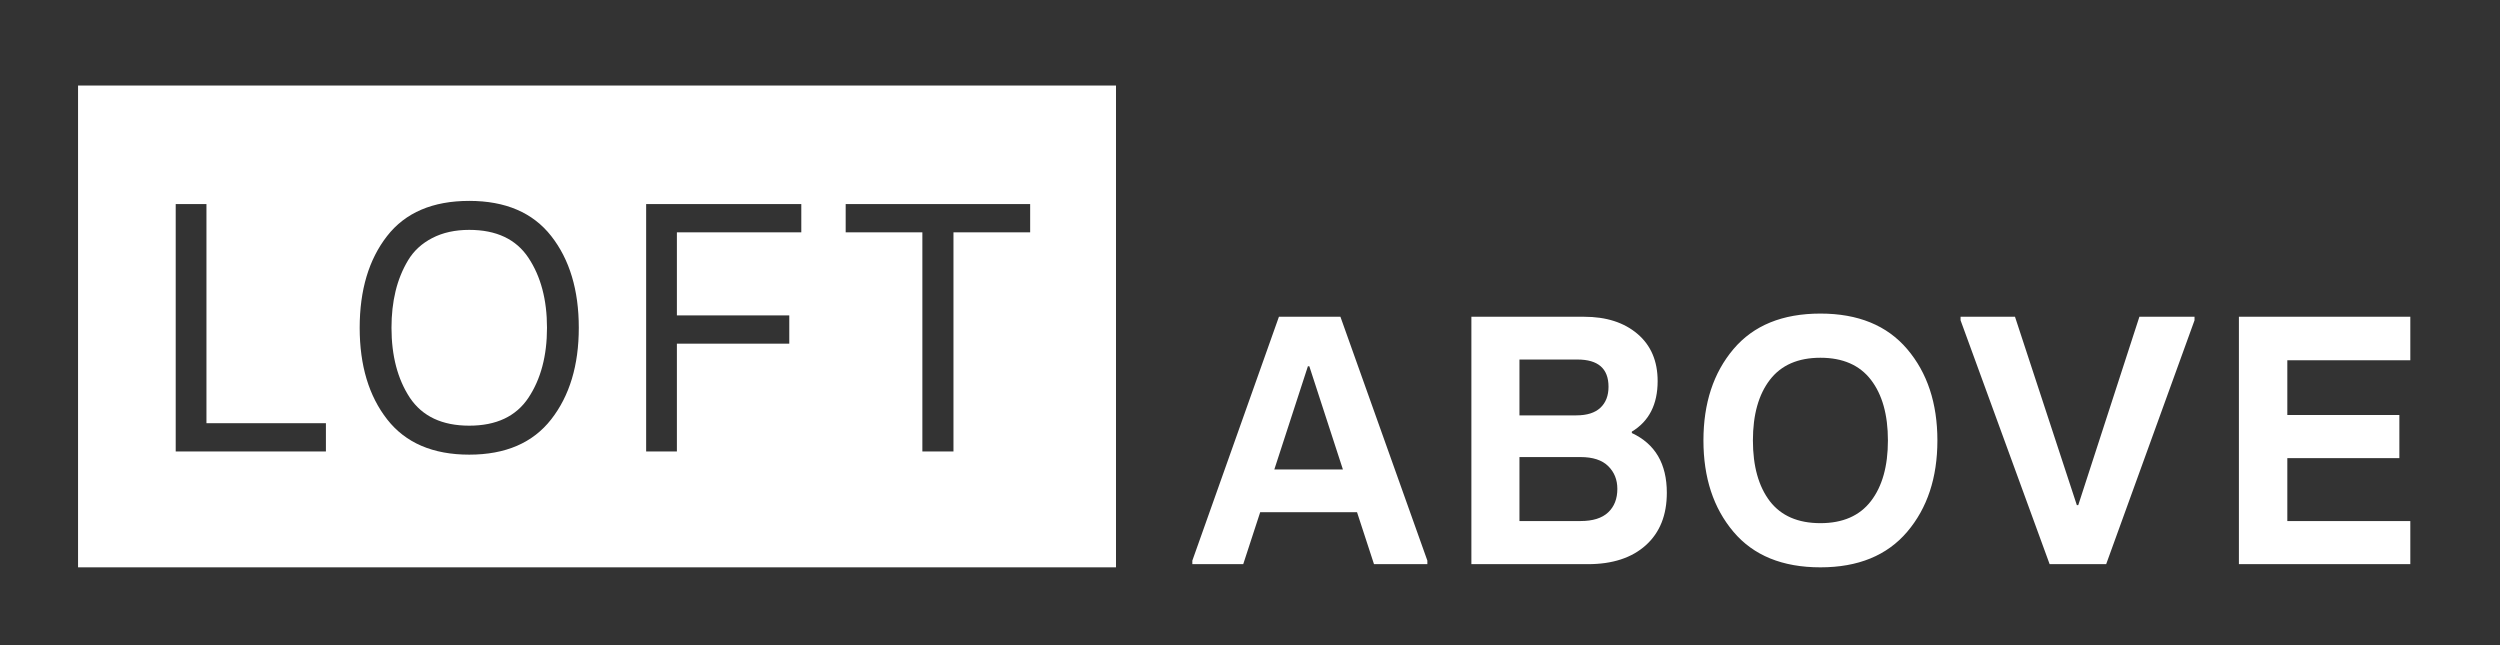
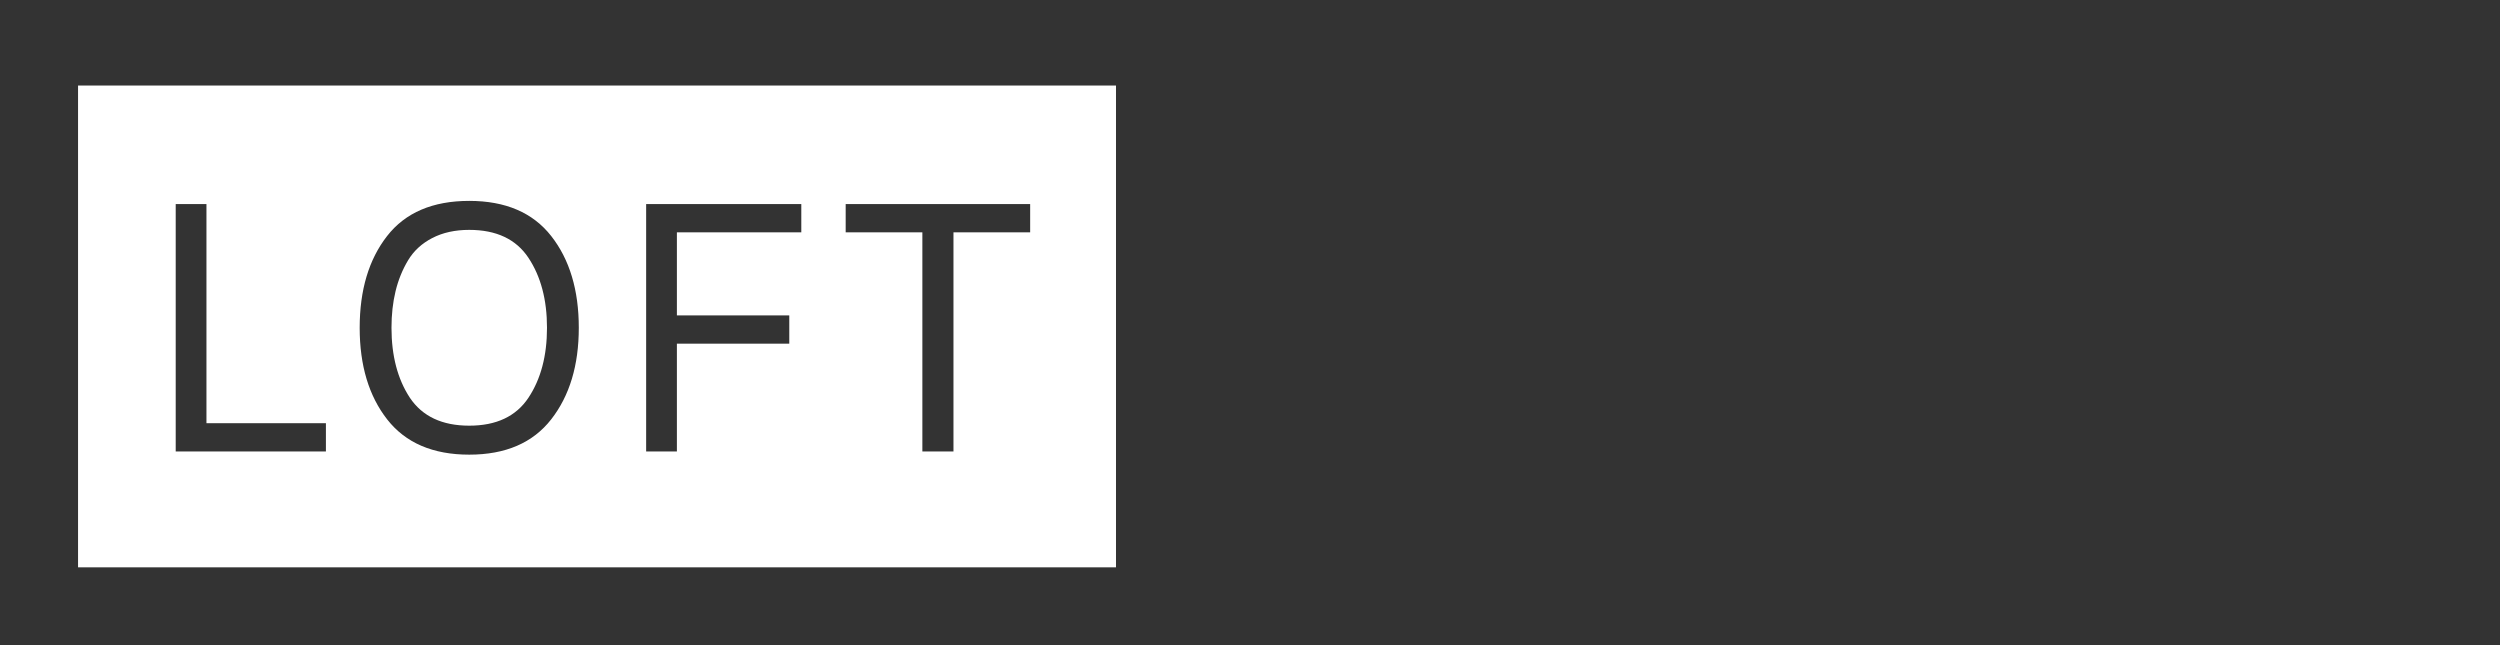
<svg xmlns="http://www.w3.org/2000/svg" id="eXjJObdk3C81" viewBox="0 0 1344 347" shape-rendering="geometricPrecision" text-rendering="geometricPrecision">
  <rect x="0" y="0" width="1344" height="347" fill="#333333" stroke="none" />
  <style>#eXjJObdk3C85_to {animation: eXjJObdk3C85_to__to 3000ms linear 1 normal forwards}@keyframes eXjJObdk3C85_to__to { 0% {transform: translate(927.391px,190.79px)} 50% {transform: translate(927.391px,190.79px);animation-timing-function: cubic-bezier(0.42,0,0.58,1)} 73.333% {transform: translate(927.391px,68.21px);animation-timing-function: cubic-bezier(0.385,0,0.99,0.995)} 83.333% {transform: translate(927.391px,111.348px);animation-timing-function: cubic-bezier(0,0,0.58,1)} 93.333% {transform: translate(927.391px,61.29px);animation-timing-function: cubic-bezier(0.42,0,1,1)} 100% {transform: translate(927.391px,68.21px)}}</style>
  <g>
    <g transform="translate(41 46)">
      <path d="M558,0v259h-558L0,0h558ZM210.306,62c-19.633,0-34.358,6.302-44.175,18.905s-14.725,29.038-14.725,49.305s4.94,36.702,14.82,49.305s24.573,18.905,44.08,18.905s34.2-6.333,44.08-19s14.82-29.07,14.82-49.21c0-20.267-4.94-36.702-14.82-49.305s-24.573-18.905-44.08-18.905ZM69.03,63.71h-16.53v133h80.75v-15.2h-64.22v-117.8Zm319.791,0h-83.41v133h16.53v-57.95h60.42v-15.2h-60.42v-44.65h66.88v-15.2Zm123.036,0h-99.18v15.2h41.23v117.8h16.72v-117.8h41.23v-15.2ZM210.306,77.58c14.567,0,25.175,5.003,31.825,15.01s9.975,22.547,9.975,37.62-3.325,27.613-9.975,37.62-17.258,15.01-31.825,15.01-25.207-5.003-31.92-15.01c-6.587-10.007-9.88-22.547-9.88-37.62c0-7.093.728-13.648,2.185-19.665s3.705-11.558,6.745-16.625s7.378-9.057,13.015-11.97s12.255-4.37,19.855-4.37Z" transform="translate(.959 0)" fill="#ffffff" fill-rule="evenodd" />
      <g id="eXjJObdk3C85_to" transform="translate(927.391,190.79)">
-         <path d="M679.61,1.71l46.74,131.1v1.9h-28.69l-9.12-27.93h-52.06l-9.12,27.93h-27.36v-1.9L646.55,1.71h33.06ZM644.08,83.79h36.86L662.89,28.31h-.76L644.08,83.79Zm105.936,50.92v-133h60.61c11.907,0,21.47,3.072,28.69,9.215s10.83,14.598,10.83,25.365c0,12.54-4.623,21.597-13.87,27.17v.76c12.54,5.827,18.81,16.53,18.81,32.11c0,12.033-3.768,21.438-11.305,28.215s-17.892,10.165-31.065,10.165h-62.7Zm25.84-79.99h30.59c5.7,0,10.007-1.362,12.92-4.085s4.37-6.492,4.37-11.305c0-9.753-5.573-14.63-16.72-14.63h-31.16v30.02Zm0,56.81h32.87c6.587,0,11.527-1.552,14.82-4.655s4.94-7.315,4.94-12.635c0-4.94-1.647-9.025-4.94-12.255s-8.233-4.845-14.82-4.845h-32.87v34.39Zm161.796,24.89c-20.393,0-35.973-6.365-46.74-19.095s-16.15-29.102-16.15-49.115s5.383-36.385,16.15-49.115s26.347-19.095,46.74-19.095c20.267,0,35.815,6.365,46.645,19.095s16.245,29.102,16.245,49.115-5.415,36.385-16.245,49.115-26.378,19.095-46.645,19.095Zm-27.17-35.53c6.08,7.853,15.137,11.78,27.17,11.78s21.09-3.958,27.17-11.875s9.12-18.778,9.12-32.585-3.04-24.668-9.12-32.585-15.137-11.875-27.17-11.875-21.09,3.958-27.17,11.875-9.12,18.778-9.12,32.585s3.04,24.7,9.12,32.68Zm150.396,33.82l-47.88-131.1v-1.9h29.26l33.25,101.27h.76l32.87-101.27h29.64v1.9l-47.5,131.1h-30.4Zm101.756,0v-133h92.15v23.37h-66.12v29.45h60.23v23.18h-60.23v33.82h66.12v23.18h-92.15Z" transform="translate(-927.391,-68.21)" fill="#ffffff" />
-       </g>
+         </g>
    </g>
  </g>
</svg>